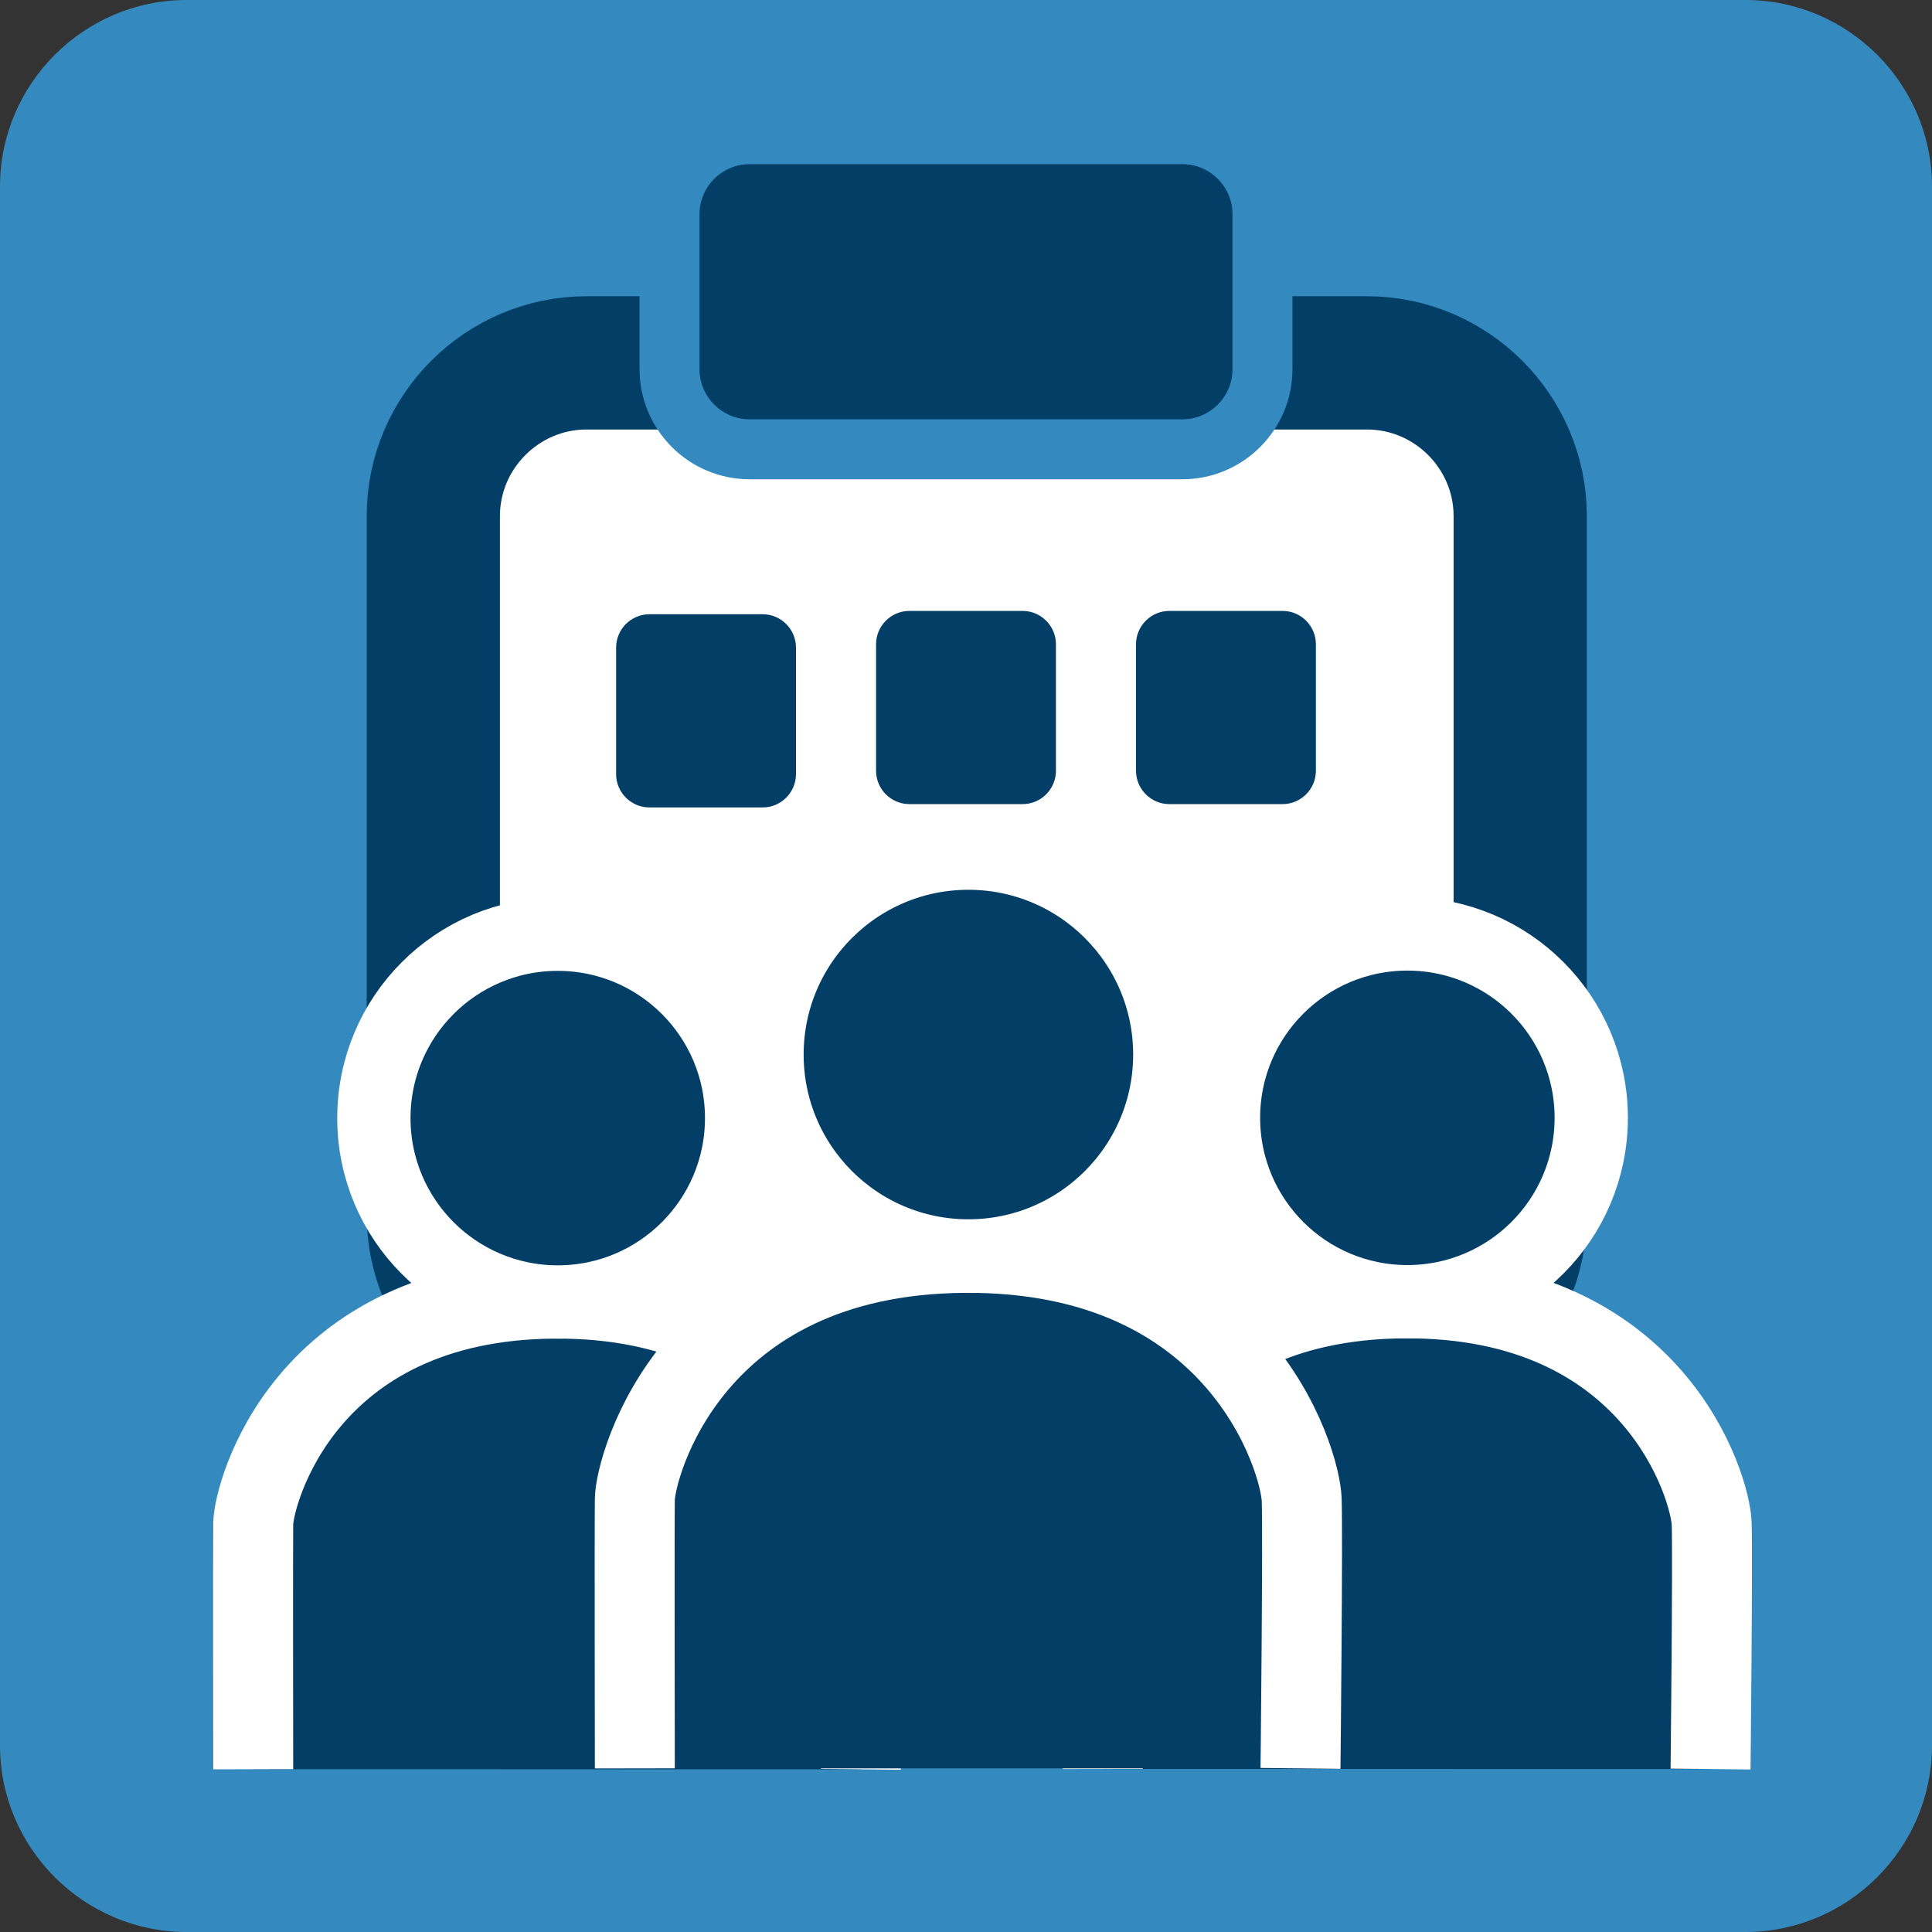
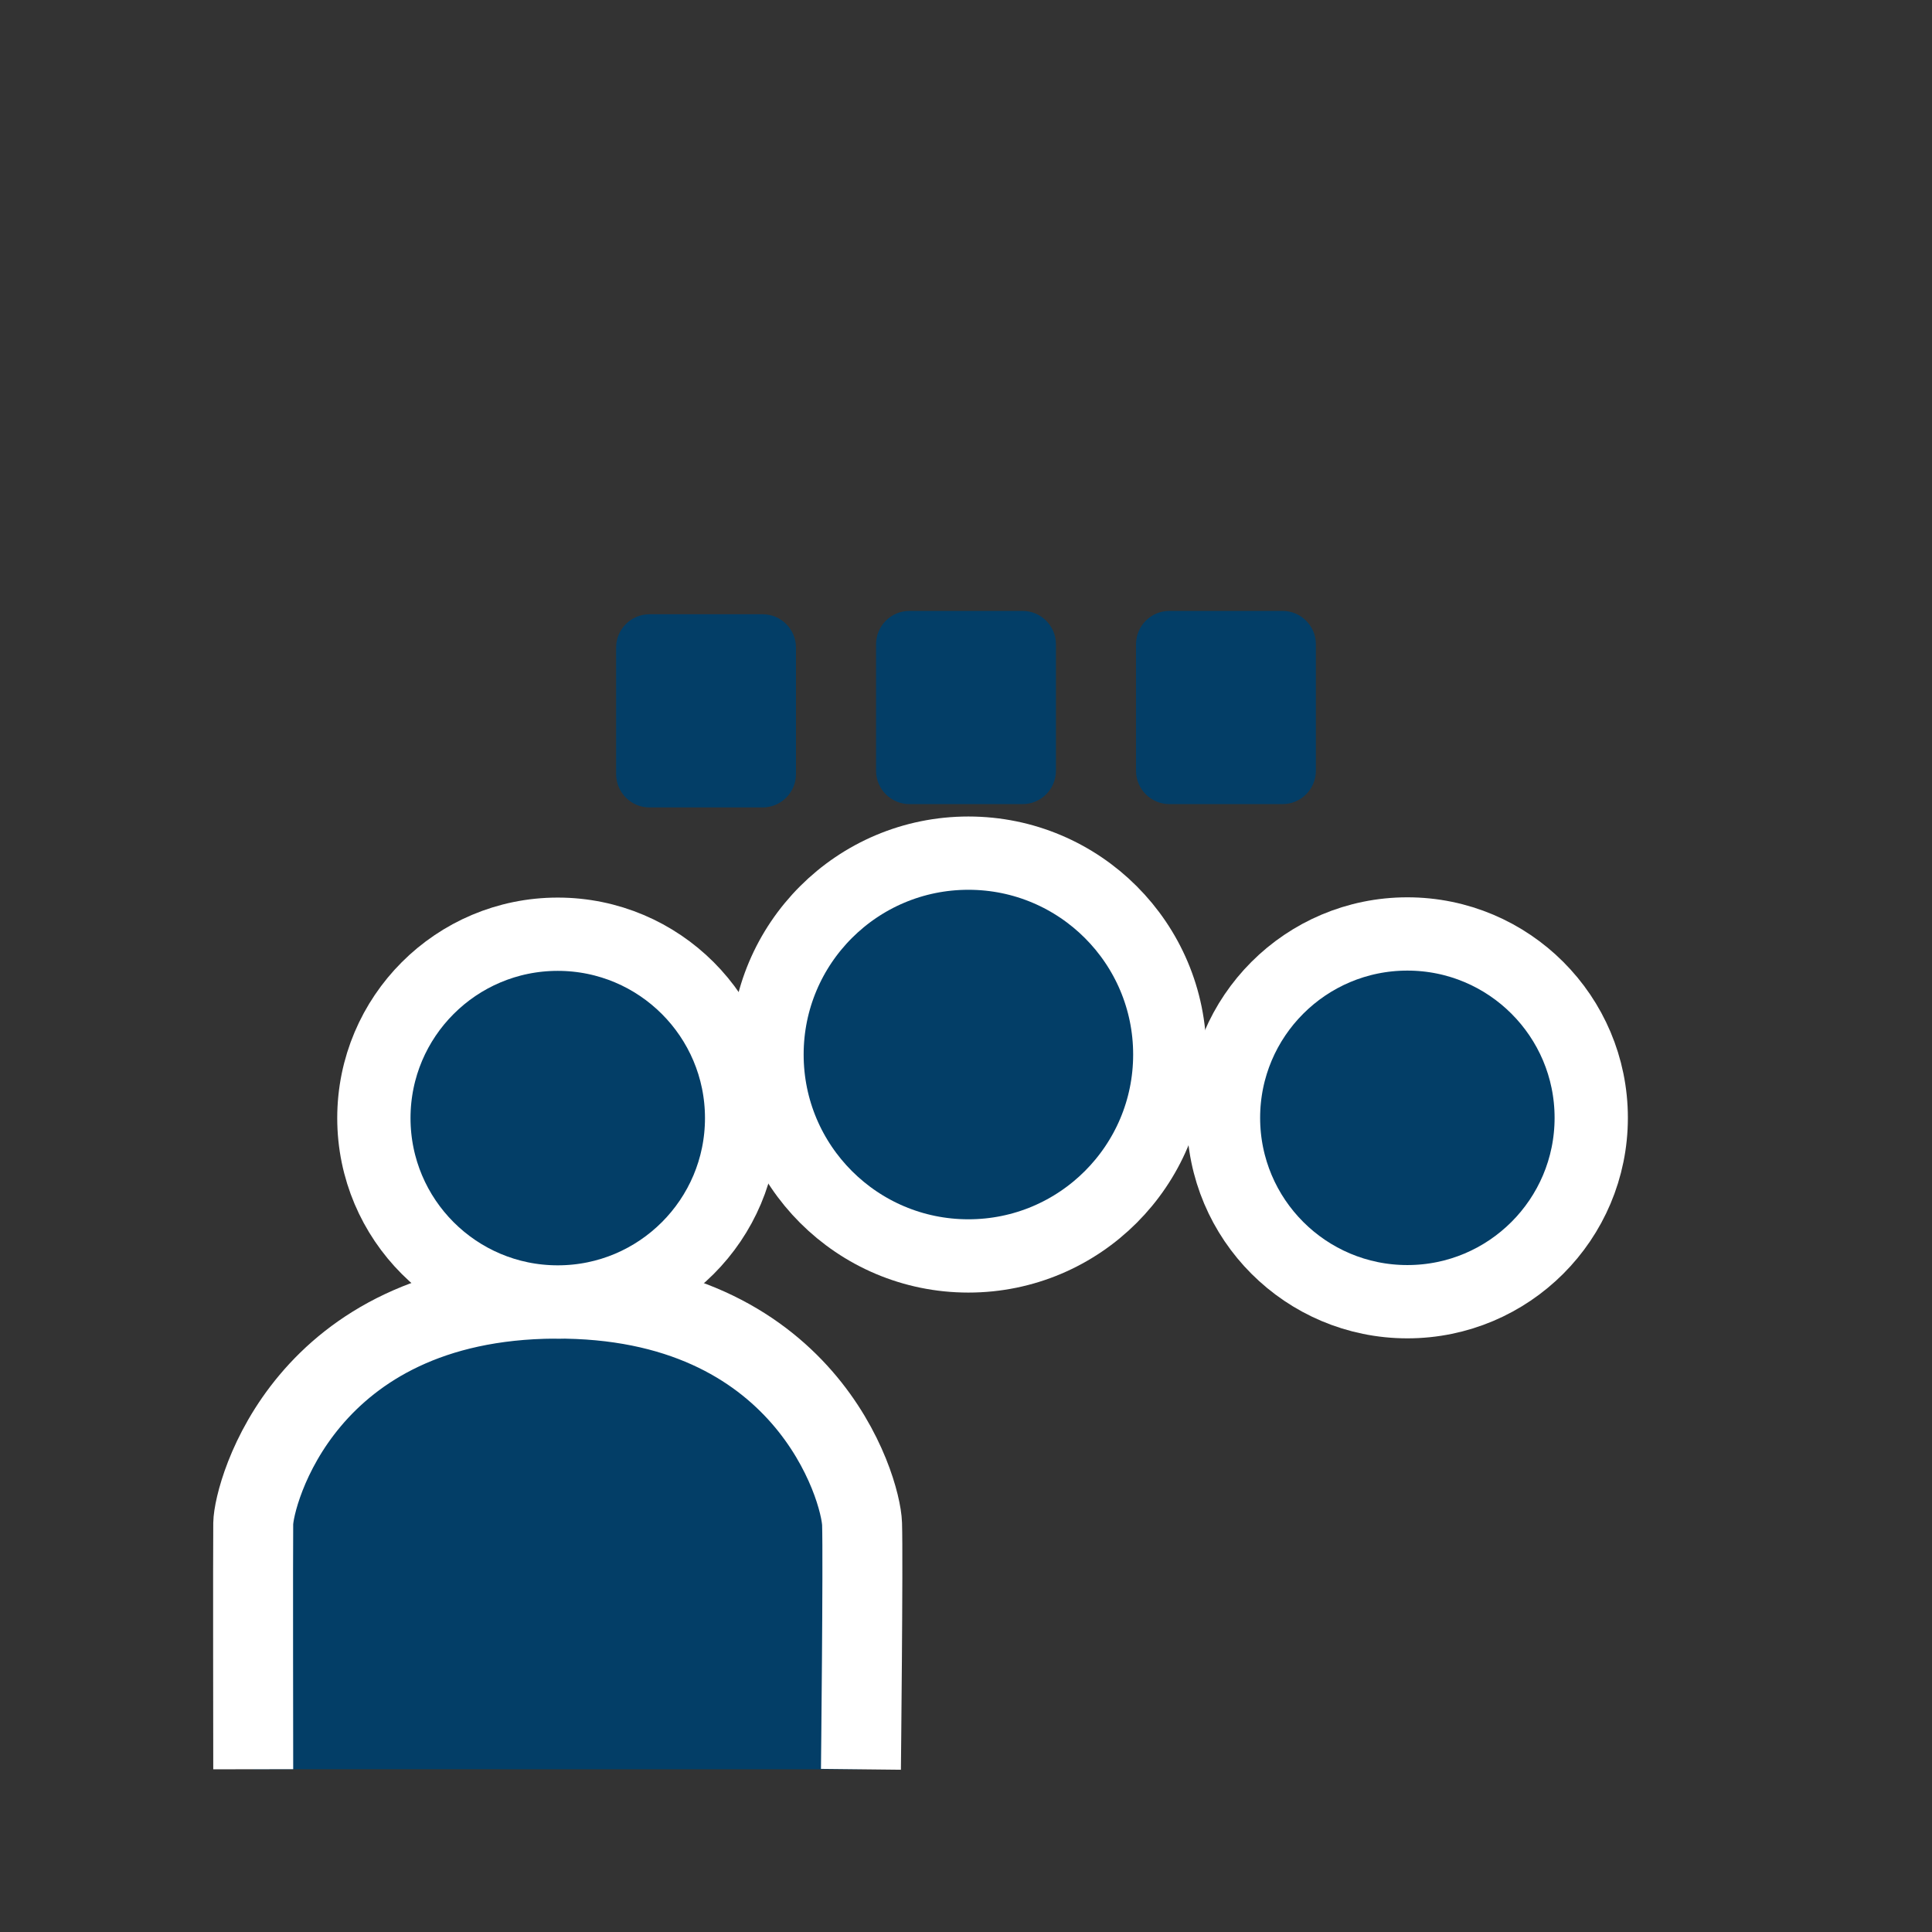
<svg xmlns="http://www.w3.org/2000/svg" version="1.0" id="Calque_2" x="0px" y="0px" viewBox="0 0 290 290" style="enable-background:new 0 0 290 290;" xml:space="preserve">
  <rect x="0" y="0" width="290" height="290" fill="#333333" stroke="none" />
  <style type="text/css">
	.st0{fill:#348ABF;}
	.st1{fill:#FFFFFF;stroke:#033E67;stroke-width:20;stroke-miterlimit:10;}
	.st2{fill:#033E67;}
	.st3{fill:#033E67;stroke:#FFFFFF;stroke-width:12;stroke-linejoin:round;stroke-miterlimit:10;}
	.st4{fill:#033E67;stroke:#FFFFFF;stroke-width:11;stroke-miterlimit:10;}
	.st5{fill:#033E67;stroke:#FFFFFF;stroke-width:12;stroke-miterlimit:10;}
	.st6{fill:#033E67;stroke:#348ABF;stroke-width:9;stroke-miterlimit:10;}
</style>
-   <path class="st0" d="M262,290H28c-15.4,0-28-12.6-28-28V28C0,12.6,12.6,0,28,0h234c15.4,0,28,12.6,28,28v234  C290,277.4,277.4,290,262,290z" />
-   <path class="st1" d="M205.19,205.32H88.04c-12.65,0-23-10.35-23-23V77.47c0-12.65,10.35-23,23-23h117.15c12.65,0,23,10.35,23,23  v104.86C228.19,194.97,217.84,205.32,205.19,205.32z" />
  <path class="st2" d="M114.48,121.2h-17c-2.75,0-5-2.25-5-5v-19c0-2.75,2.25-5,5-5h17c2.75,0,5,2.25,5,5v19  C119.48,118.95,117.23,121.2,114.48,121.2z" />
  <path class="st2" d="M153.5,120.7h-17c-2.75,0-5-2.25-5-5v-19c0-2.75,2.25-5,5-5h17c2.75,0,5,2.25,5,5v19  C158.5,118.45,156.25,120.7,153.5,120.7z" />
  <path class="st2" d="M192.52,120.7h-17c-2.75,0-5-2.25-5-5v-19c0-2.75,2.25-5,5-5h17c2.75,0,5,2.25,5,5v19  C197.52,118.45,195.27,120.7,192.52,120.7z" />
  <g>
-     <path class="st3" d="M165.54,265.53c0,0-0.05-33.41,0-36.88c0.07-4.46,7.67-33.54,45.26-33.76c37.59-0.23,45.96,28.42,46.13,33.83   c0.17,5.41-0.17,36.82-0.17,36.82" />
    <circle class="st4" cx="211.25" cy="167.79" r="27.6" />
  </g>
  <g>
    <path class="st5" d="M38.01,265.57c0,0-0.05-33.41,0-36.88c0.07-4.46,7.67-33.54,45.26-33.76c37.59-0.23,45.96,28.42,46.13,33.83   c0.17,5.41-0.17,36.82-0.17,36.82" />
    <circle class="st4" cx="83.72" cy="167.83" r="27.6" />
  </g>
-   <path class="st3" d="M95.29,265.44c0,0-0.06-36.6,0-40.4c0.07-4.89,8.4-36.73,49.57-36.98c41.17-0.25,50.34,31.13,50.53,37.06  c0.19,5.92-0.18,40.32-0.18,40.32" />
-   <path class="st6" d="M177.5,67.44h-65c-6.6,0-12-5.4-12-12v-23.3c0-6.6,5.4-12,12-12h65c6.6,0,12,5.4,12,12v23.3  C189.5,62.04,184.1,67.44,177.5,67.44z" />
  <circle class="st4" cx="145.36" cy="158.29" r="30.23" />
</svg>